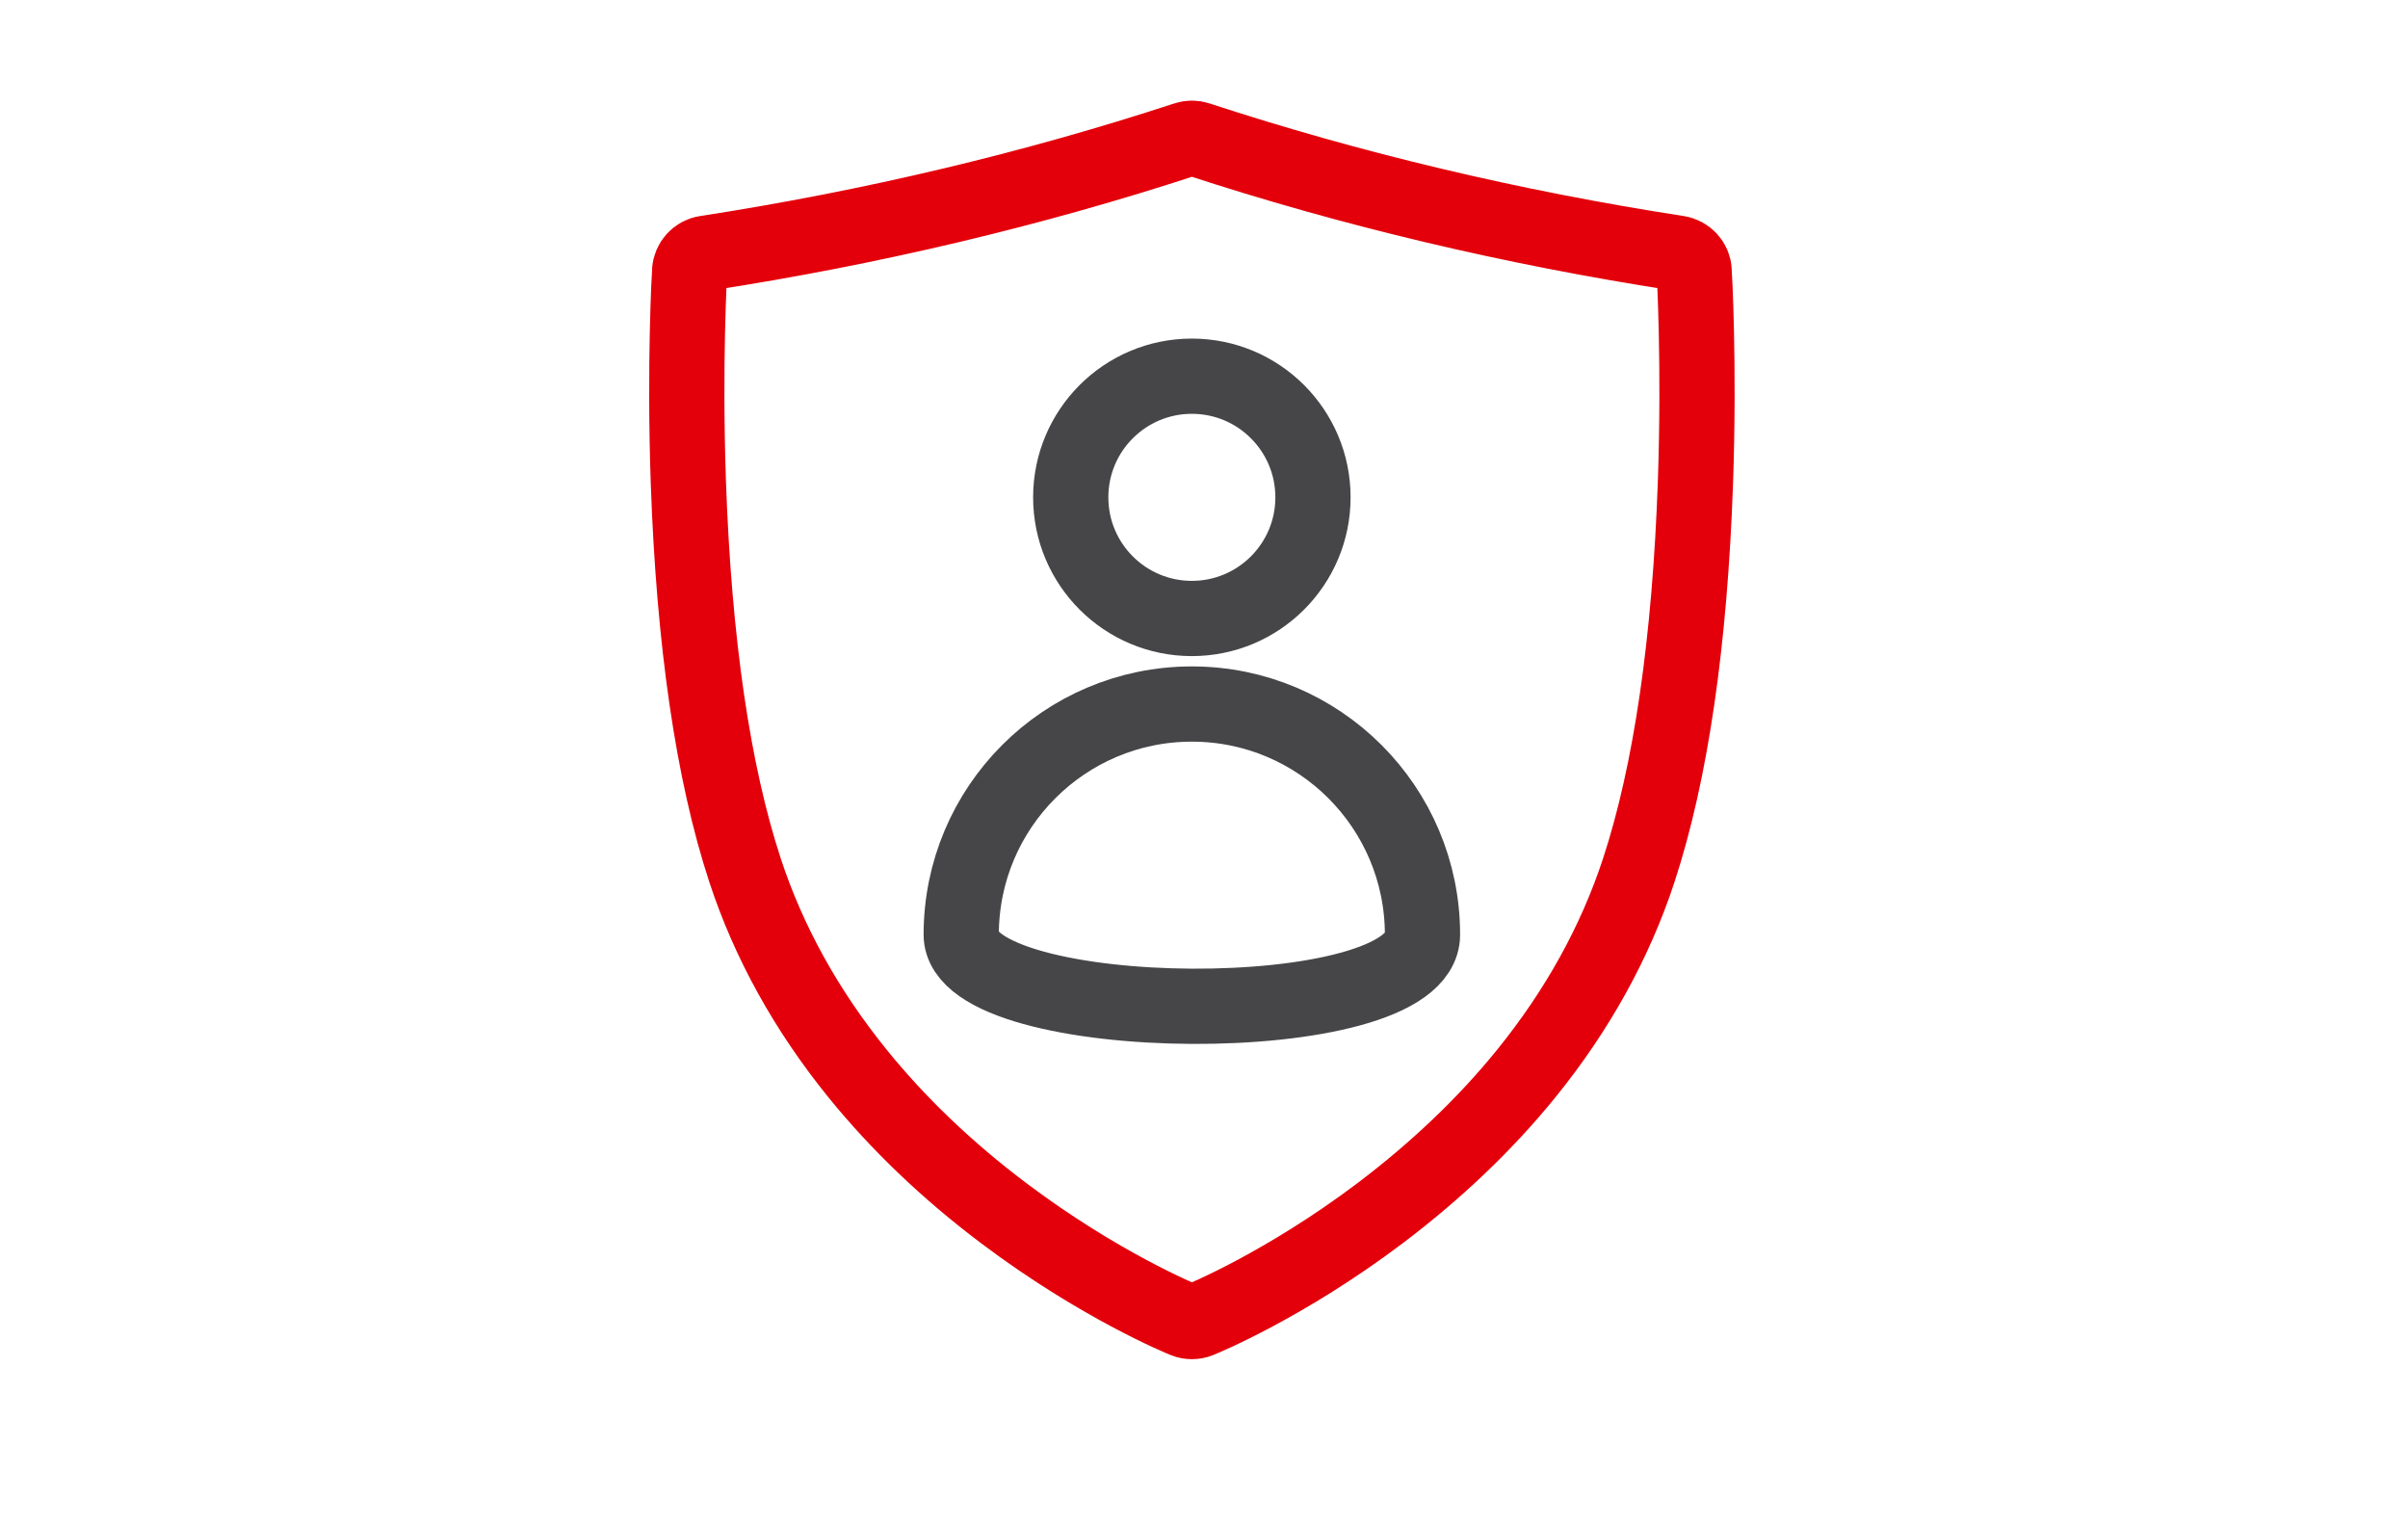
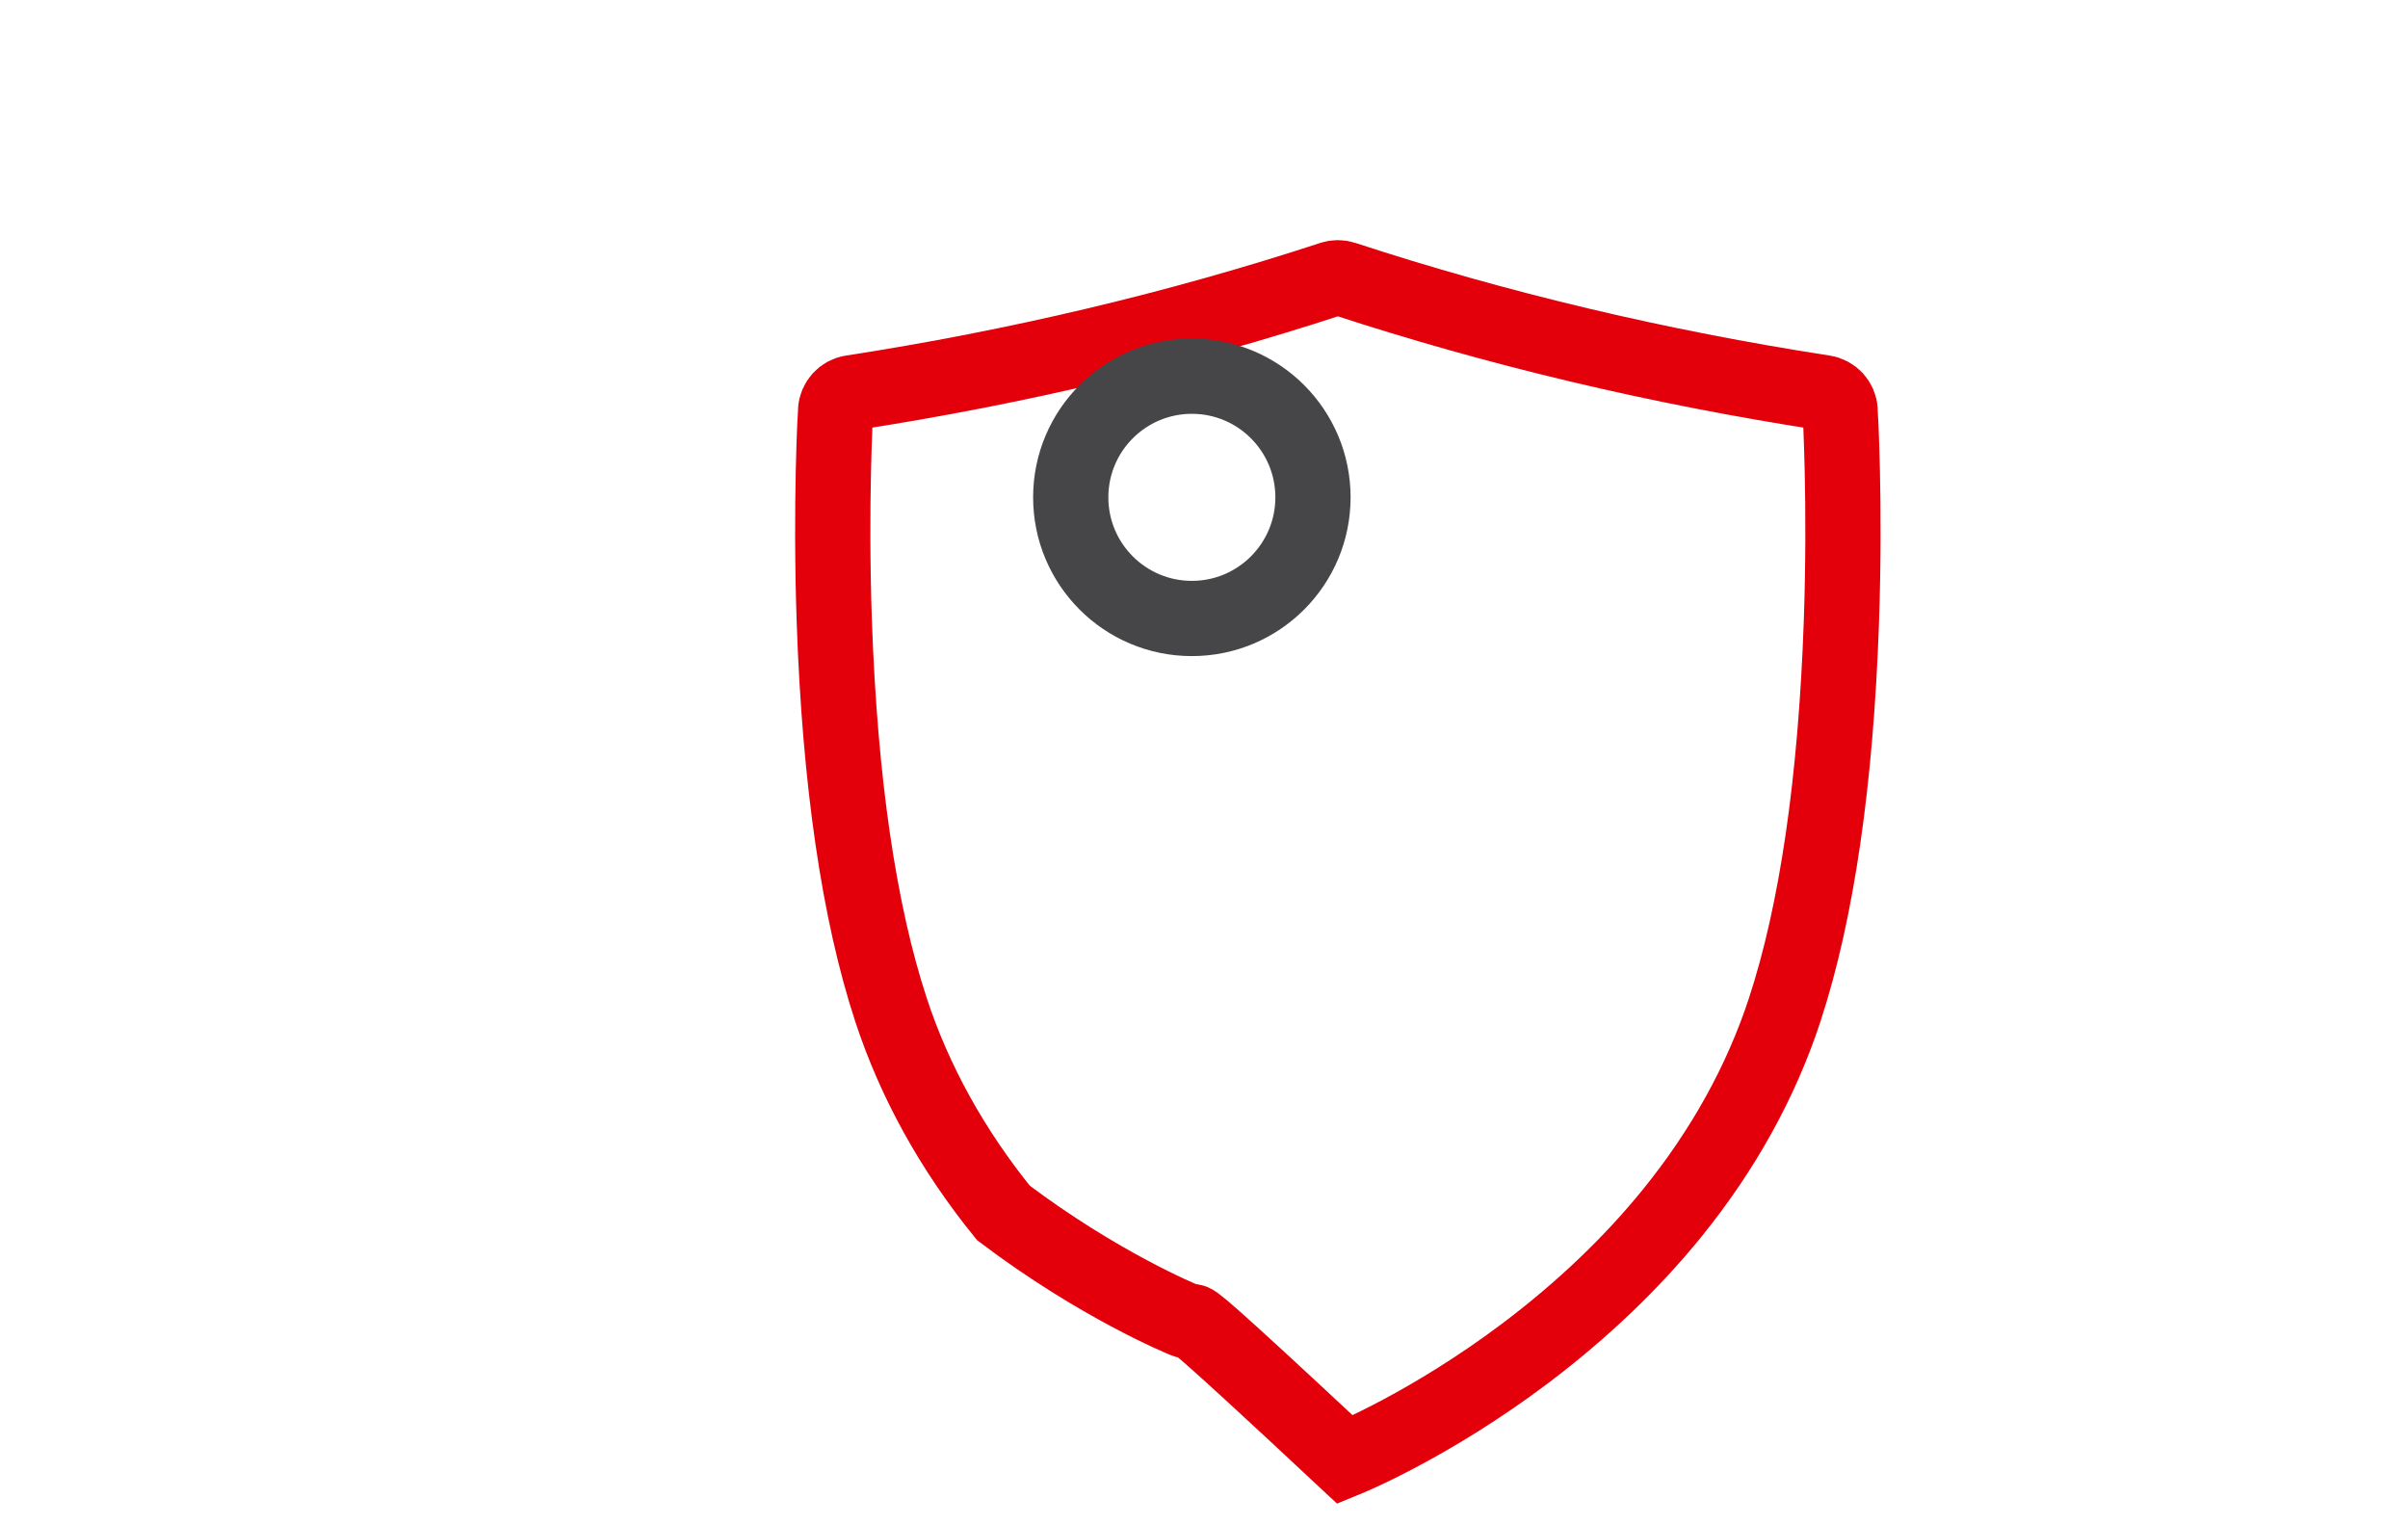
<svg xmlns="http://www.w3.org/2000/svg" id="Calque_1" x="0px" y="0px" viewBox="0 0 224.06 141.77" style="enable-background:new 0 0 224.06 141.77;" xml:space="preserve">
  <style type="text/css">	.st0{fill:none;stroke:#E3000B;stroke-width:7;stroke-miterlimit:10;}	.st1{fill:none;stroke:#464648;stroke-width:7;stroke-miterlimit:10;}</style>
  <g>
-     <path class="st0" d="M110.9,122.95c-0.23,0-0.45-0.04-0.67-0.13c-0.32-0.13-7.97-3.27-16.86-9.97c-5.23-3.94-9.8-8.31-13.58-12.98  c-4.75-5.86-8.27-12.22-10.46-18.89c-2.99-9.11-4.76-21.27-5.28-36.14c-0.38-11.04,0.11-19.55,0.12-19.63  c0.05-0.84,0.68-1.53,1.5-1.65c15.43-2.38,30.46-5.95,44.68-10.61c0.36-0.12,0.75-0.12,1.11,0c14.22,4.66,29.25,8.23,44.68,10.61  c0.83,0.13,1.46,0.82,1.5,1.65c0.01,0.08,0.5,8.59,0.12,19.63c-0.52,14.87-2.29,27.03-5.28,36.14  c-2.19,6.67-5.71,13.03-10.46,18.89c-3.78,4.67-8.36,9.03-13.58,12.98c-8.89,6.71-16.54,9.84-16.86,9.97  C111.36,122.91,111.13,122.95,110.9,122.95z" />
+     <path class="st0" d="M110.9,122.95c-0.23,0-0.45-0.04-0.67-0.13c-0.32-0.13-7.97-3.27-16.86-9.97c-4.75-5.86-8.27-12.22-10.46-18.89c-2.99-9.11-4.76-21.27-5.28-36.14c-0.38-11.04,0.11-19.55,0.12-19.63  c0.05-0.84,0.68-1.53,1.5-1.65c15.43-2.38,30.46-5.95,44.68-10.61c0.36-0.12,0.75-0.12,1.11,0c14.22,4.66,29.25,8.23,44.68,10.61  c0.83,0.13,1.46,0.82,1.5,1.65c0.01,0.08,0.5,8.59,0.12,19.63c-0.52,14.87-2.29,27.03-5.28,36.14  c-2.19,6.67-5.71,13.03-10.46,18.89c-3.78,4.67-8.36,9.03-13.58,12.98c-8.89,6.71-16.54,9.84-16.86,9.97  C111.36,122.91,111.13,122.95,110.9,122.95z" />
  </g>
  <circle class="st1" cx="110.9" cy="46.27" r="11.27" />
-   <path class="st1" d="M132.36,86.96c0,9.1-42.92,8.66-42.92,0c0-11.85,9.61-21.46,21.46-21.46S132.36,75.11,132.36,86.96z" />
</svg>